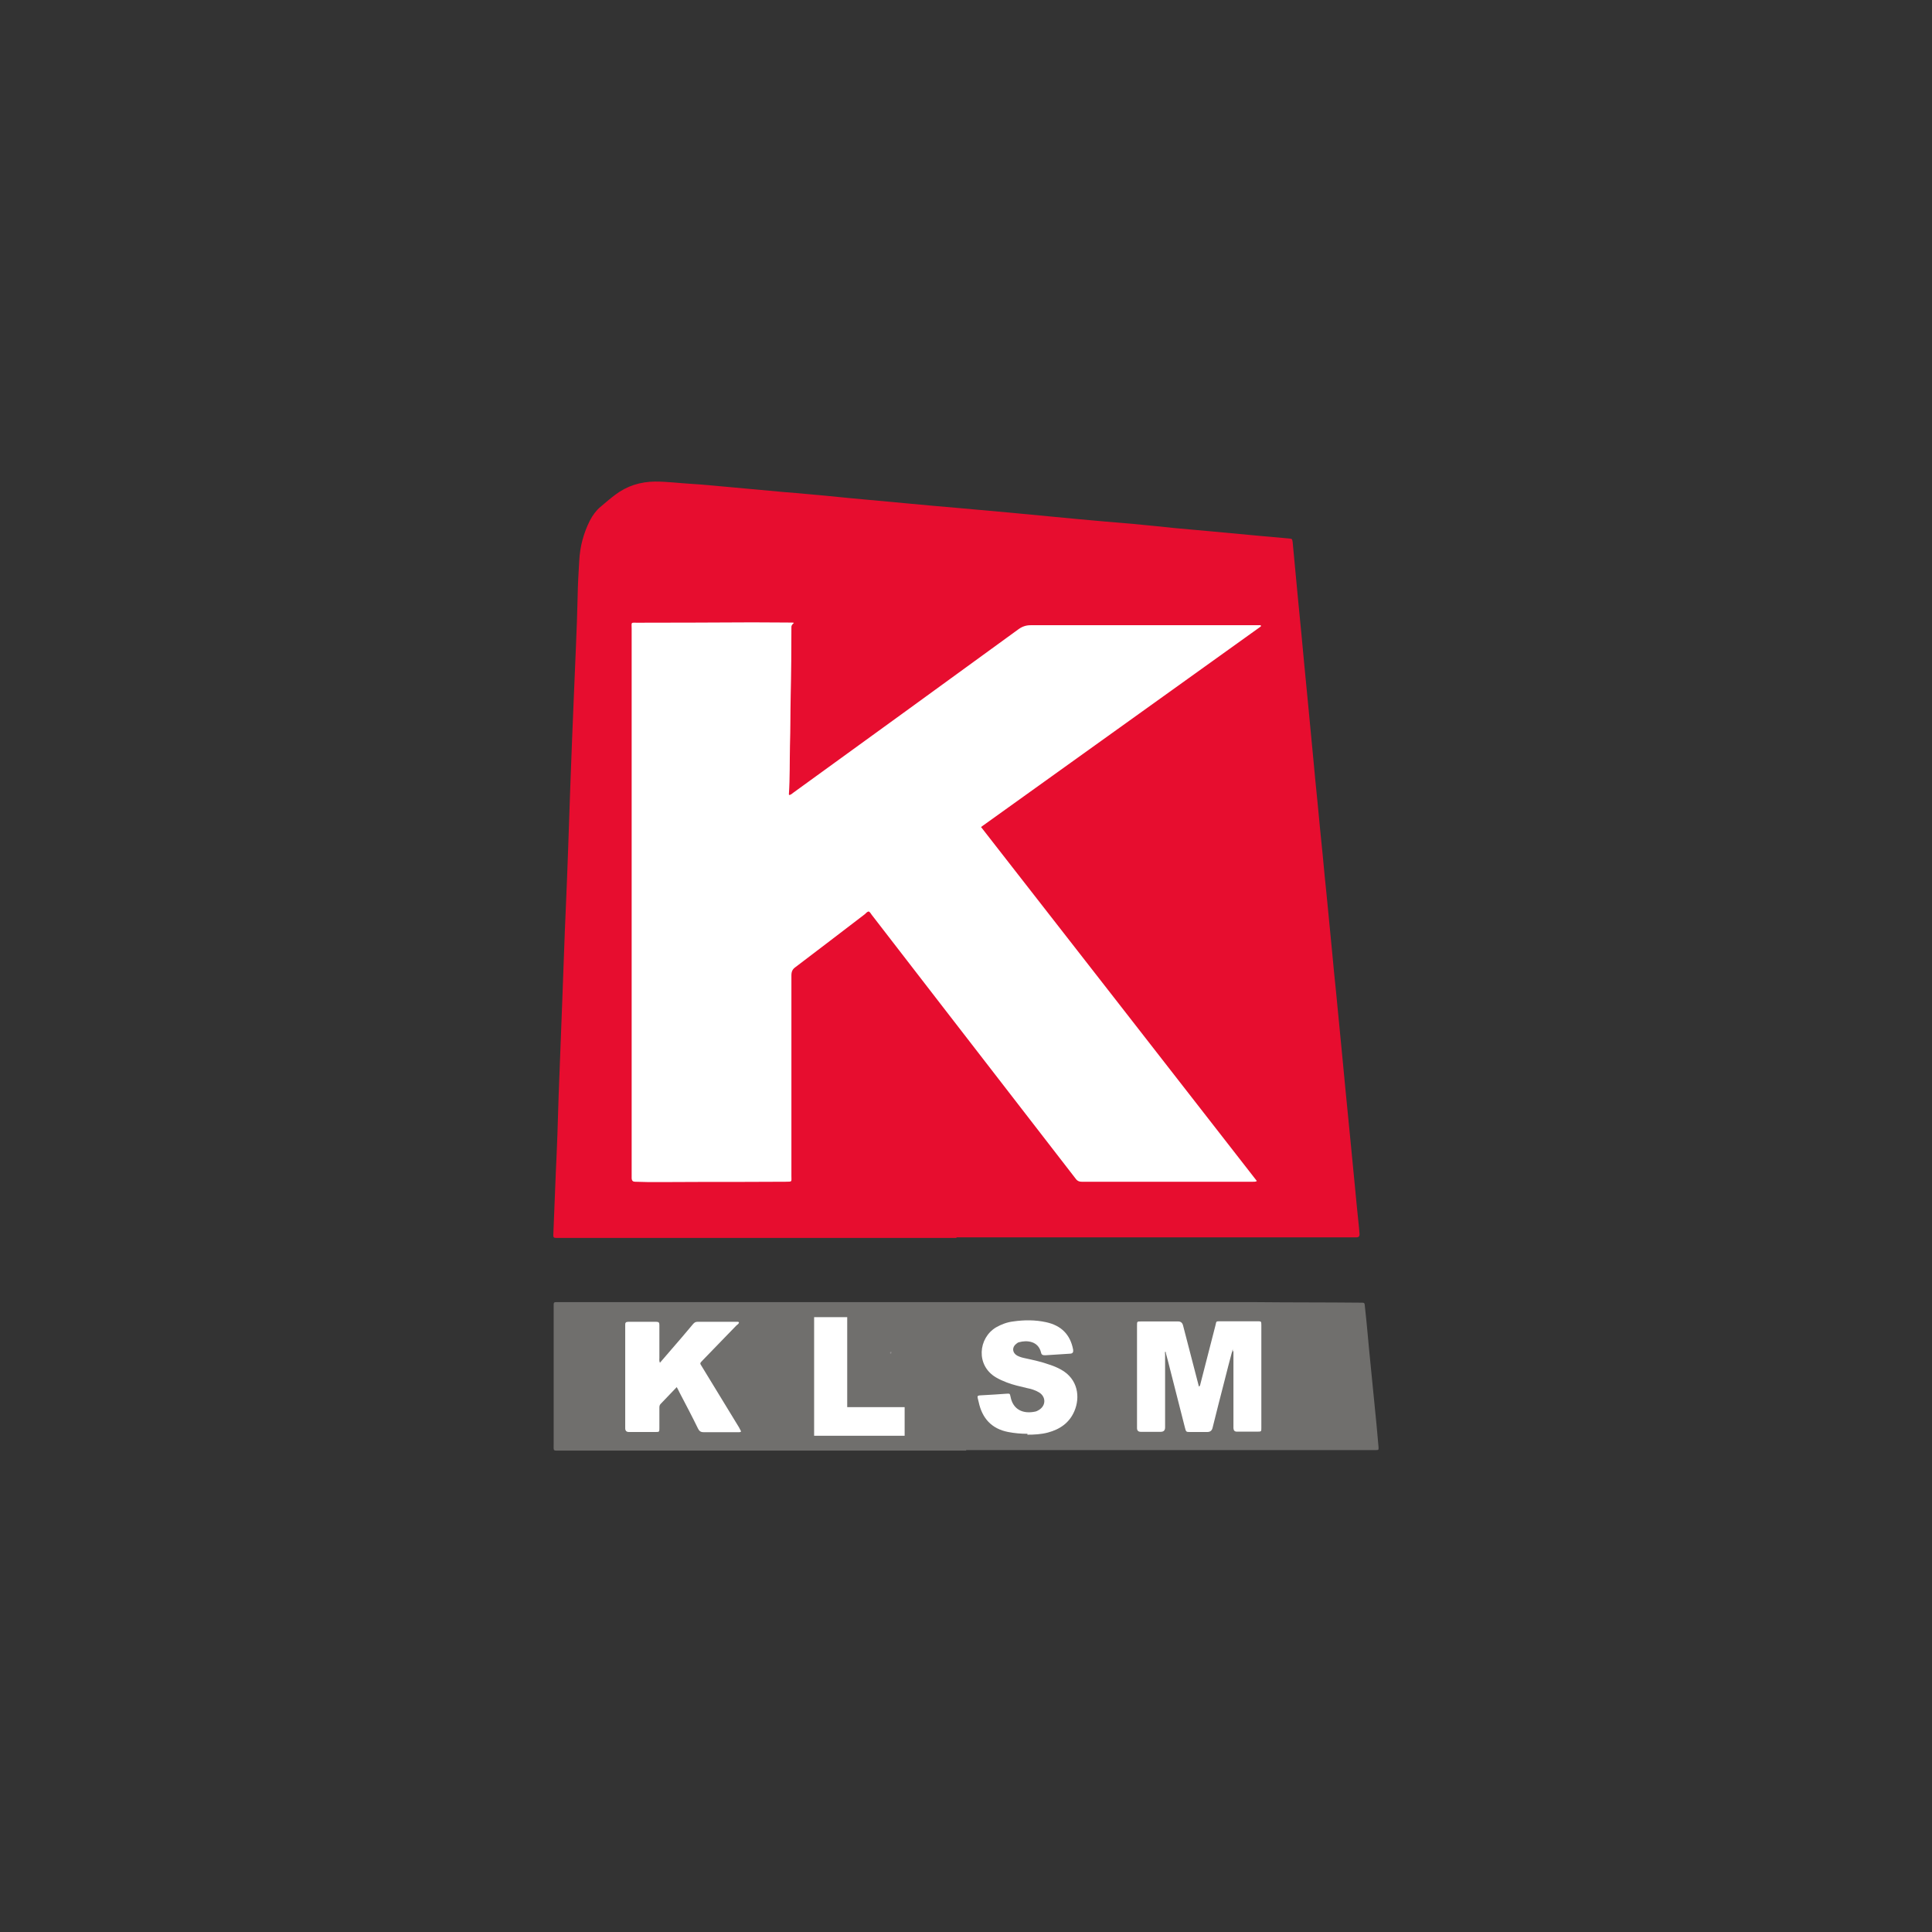
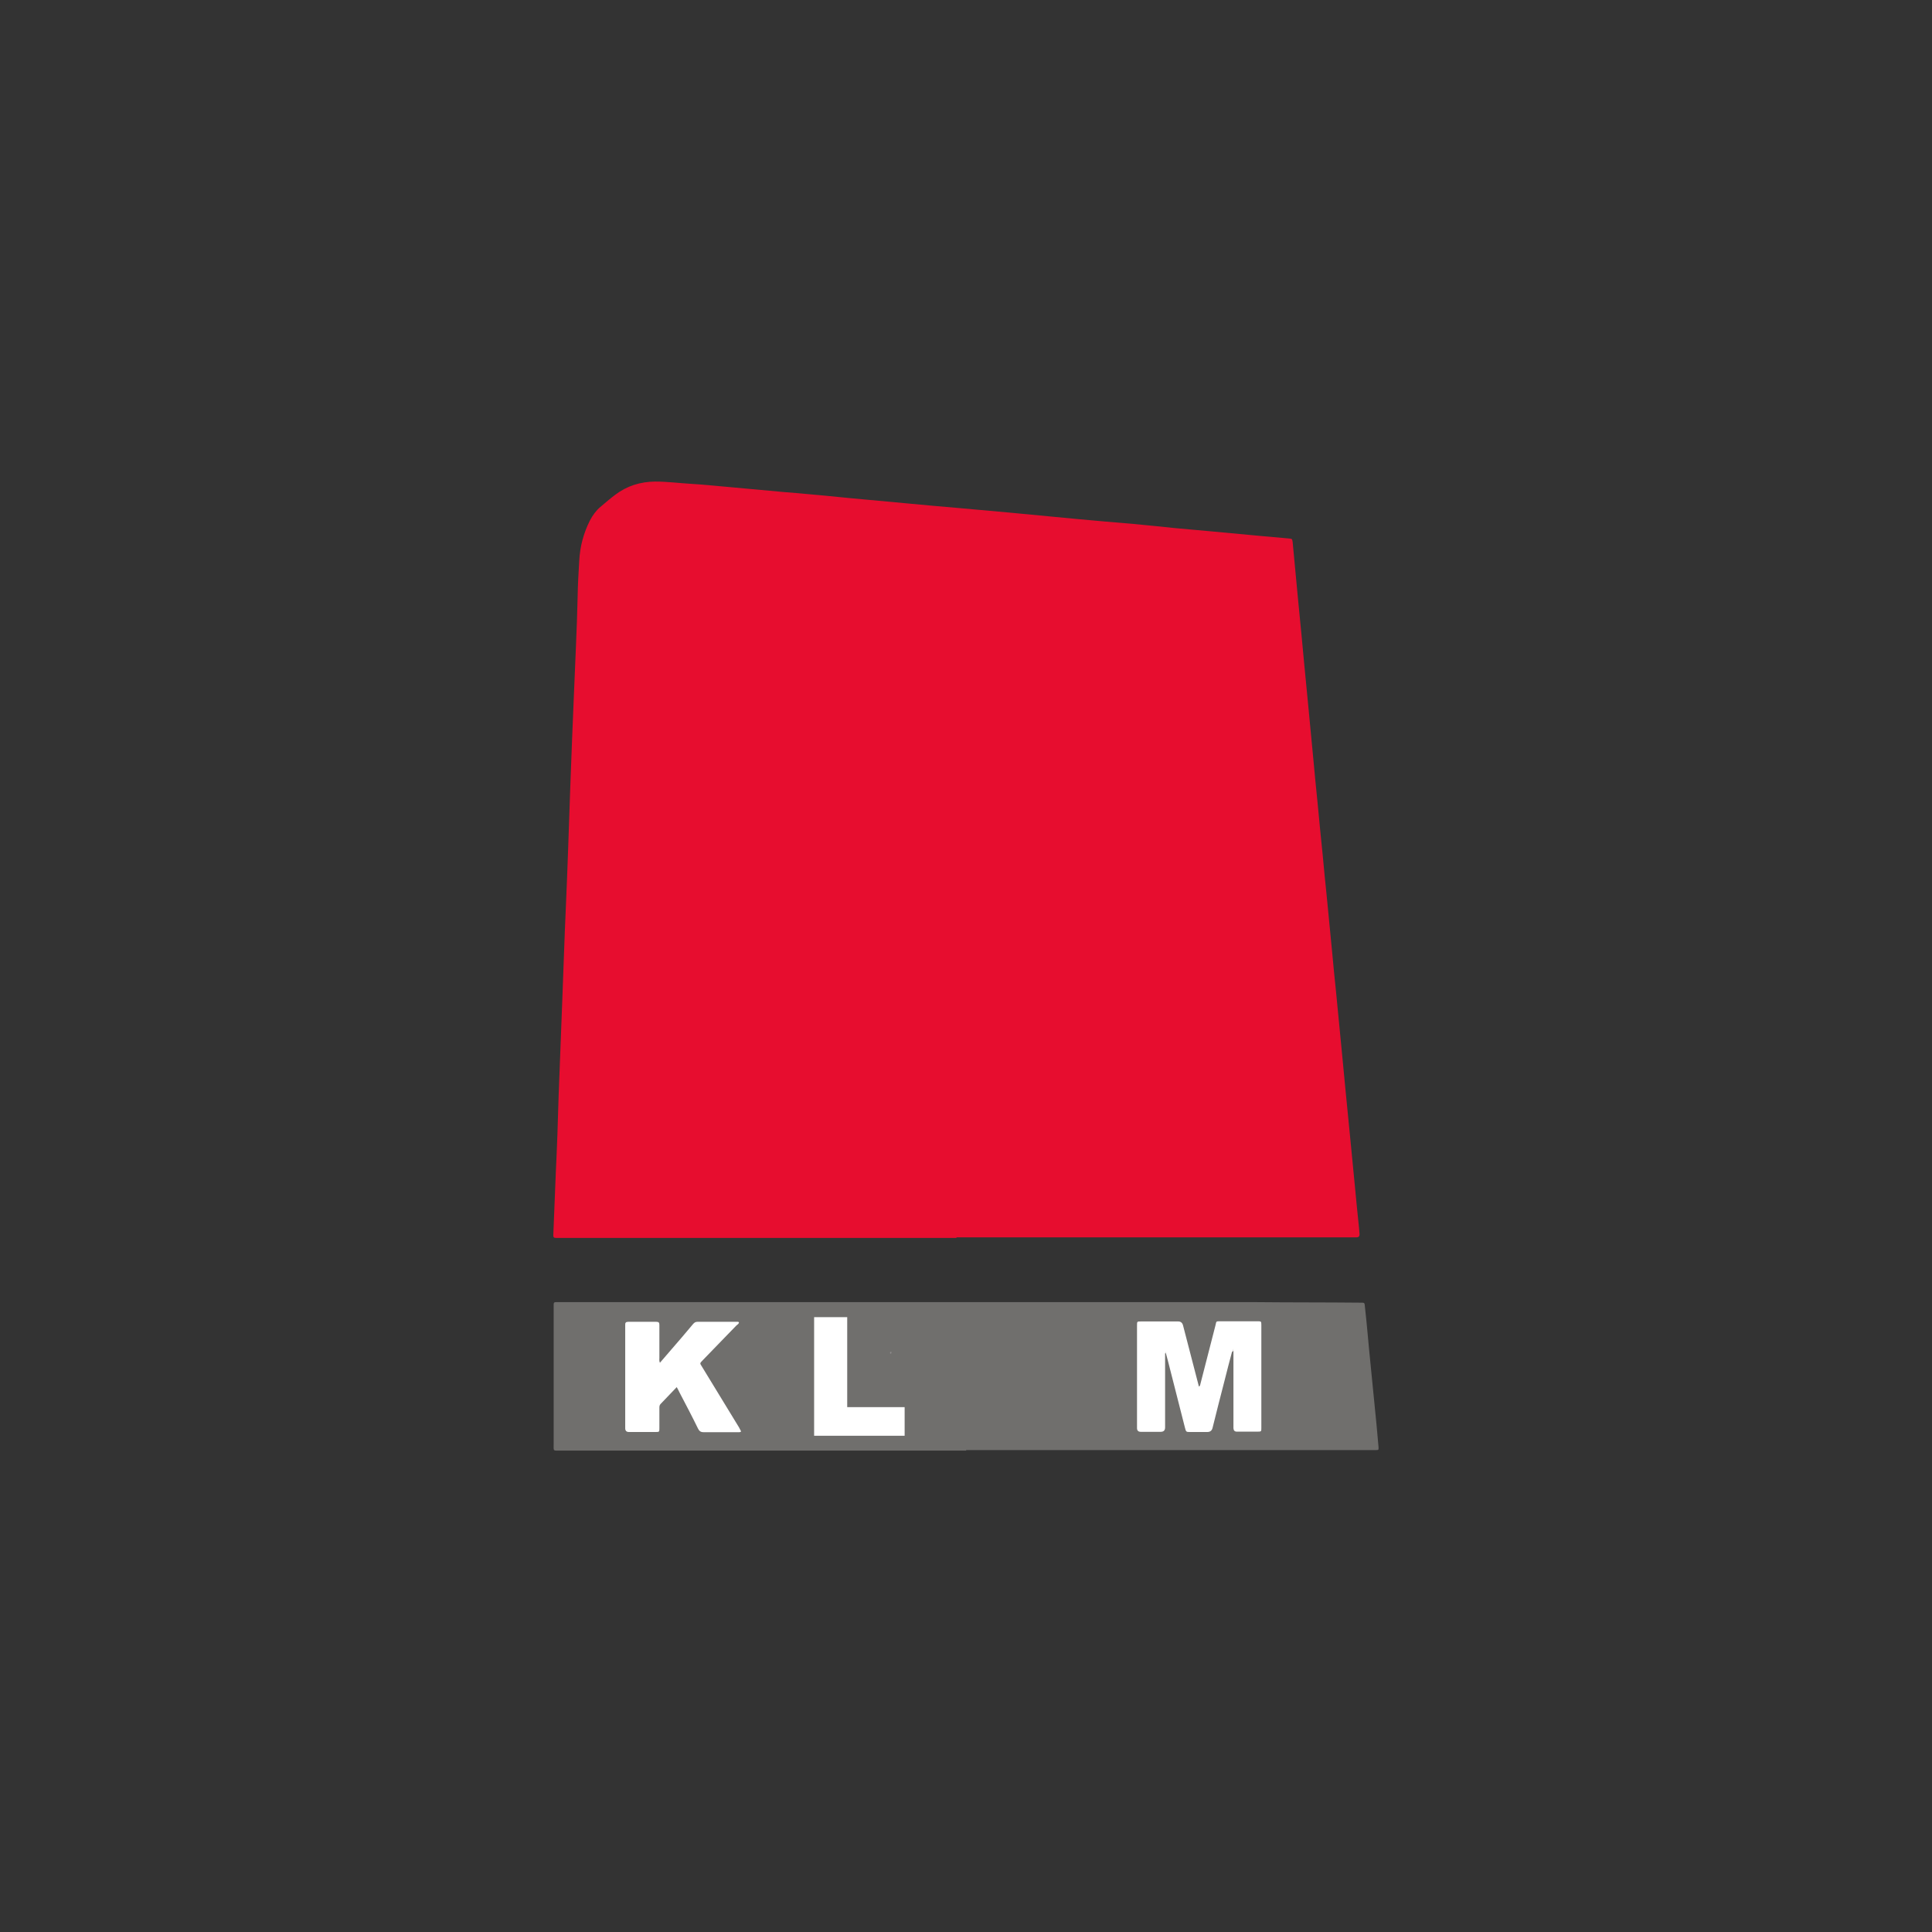
<svg xmlns="http://www.w3.org/2000/svg" id="Layer_1" data-name="Layer 1" version="1.1" viewBox="0 0 1080 1080">
  <rect x="0" y="0" width="1080" height="1080" fill="#333333" stroke="none" />
  <defs>
    <style>
      .cls-1 {
        isolation: isolate;
      }

      .cls-2 {
        fill: #8f8e8d;
      }

      .cls-2, .cls-3, .cls-4, .cls-5, .cls-6, .cls-7 {
        stroke-width: 0px;
      }

      .cls-3 {
        fill: #8d8d8b;
      }

      .cls-4 {
        fill: #babab9;
      }

      .cls-5, .cls-8 {
        fill: #fff;
      }

      .cls-8 {
        stroke: #fff;
        stroke-miterlimit: 10;
        stroke-width: 5px;
      }

      .cls-6 {
        fill: #e70d2f;
      }

      .cls-7 {
        fill: #706f6d;
      }
    </style>
  </defs>
  <path class="cls-6" d="M534.6,692h-223.9c-1.2,0-1.4-.5-1.4-1.6.5-11.6.9-23.3,1.4-34.9.7-14.6,1.2-29,1.6-43.6.6-17.4,1.4-34.7,2-52.1.7-17.5,1.2-34.9,2-52.3,1-22.6,1.7-45.1,2.5-67.8.6-17,1.3-33.9,2-50.8.7-18.4,1.7-36.8,2.1-55.2.1-6.8.5-13.5.9-20.2.4-7.9,2.4-15.5,6-22.6,1.5-2.8,3.3-5.4,5.8-7.5,2.7-2.3,5.5-4.7,8.3-6.8,6.6-5,14-7.3,22.3-7.4,6.8,0,13.7.9,20.5,1.3,7.1.4,14.1,1.2,21.3,1.8,10.2.9,20.5,1.9,30.6,2.8,4.7.4,9.4.7,14,1.2,10.6.9,21.1,2.1,31.7,3,7.9.7,15.9,1.5,23.8,2.2,9.3.9,18.6,1.7,27.9,2.5,9.6.9,19.3,1.7,28.9,2.6,12.3,1.2,24.5,2.3,36.8,3.5,10.6,1,21.3,1.9,32,2.8,7.6.7,15.3,1.5,23,2.3,6.3.6,12.6,1.1,18.9,1.7,10,.9,20.1,1.9,30.1,2.8,4.9.4,9.7.9,14.6,1.3,2,.2,2,.1,2.3,2,1.1,11.4,2.1,22.6,3.2,34,1.1,11.5,2.3,23,3.3,34.5.8,7.9,1.5,15.9,2.3,23.8.9,9.8,1.9,19.6,2.8,29.4.7,7.9,1.5,15.9,2.3,23.7.9,9.9,1.9,19.7,2.9,29.6.7,7.9,1.5,15.7,2.3,23.5.9,10,2,19.9,2.9,29.9.7,7.9,1.5,15.7,2.3,23.5.9,10,2,19.9,2.9,29.9.7,7.6,1.5,15.4,2.2,23,1,10.2,2,20.5,3,30.6.7,7.6,1.5,15.1,2.2,22.7.8,8.4,1.6,16.9,2.5,25.3.1,1.2.2,2.4.3,3.6q0,1.7-1.7,1.7h-223.6q0,.1,0,.1Z" />
  <path class="cls-7" d="M540.2,810.9h-227.1c-4.1,0-3.6.4-3.6-3.6v-76.3c0-3.4-.3-3.1,3-3.1h389.5c19.5.2,39,.1,58.5.3,2.3,0,2.3-.1,2.5,2.3,1.2,10.6,2,21.1,3.1,31.7,1.1,11.5,2.3,23,3.4,34.4.4,4.1.7,8.2,1.1,12.3.1,1.7,0,1.7-1.6,1.7h-229.1.1,0Z" />
-   <path class="cls-5" d="M704.8,350.2c-52.1,37.3-104.2,74.7-156.4,112.1,51.5,66,102.8,131.9,154.2,197.9-.8.5-1.5.4-2.1.4h-95.8c-1.9,0-2.8-.8-3.7-2.1-24.7-31.9-49.3-63.8-74-95.7-13.2-17.1-26.5-34.3-39.7-51.4-.5-.7-.9-1.5-1.7-1.9-.9.2-1.5.9-2.1,1.5-13,9.9-25.8,19.8-38.8,29.6-1.7,1.2-2.3,2.5-2.3,4.7v112c0,3.6.6,3.2-3.3,3.3-9,0-18,.1-26.9.1-14.5,0-29,0-43.4.1-4.6,0-9.2,0-13.8-.2-1.2,0-1.8-.6-1.9-1.8v-307.3c0-3.9-.7-3.4,3.3-3.4,21.4,0,42.8-.1,64.2-.2,6.5,0,13,.1,19.5.1s2.3,0,2.3,2.5c0,12.8-.1,25.7-.4,38.5-.2,9.2-.1,18.5-.4,27.7-.2,9.1,0,18.1-.6,27.2,0,.1,0,.3.1.5,1,0,1.7-.8,2.4-1.3,42-30.4,84-60.9,125.9-91.4,2.1-1.5,4.2-2.2,6.8-2.2h128.6c0,.2,0,.4.1.6h-.1q0,.1,0,.1Z" />
  <path class="cls-5" d="M688.7,755.7c-1.4,5.2-2.8,10.6-4.1,15.8-2.3,9-4.6,17.8-6.8,26.8-.4,1.5-1.4,2.2-2.9,2.2h-9.5c-2.3,0-2.4,0-3-2.4-3.2-12.6-6.4-25.1-9.6-37.7-.3-1.2-.7-2.5-1-3.7-.4-.3,0-.8-.4-1.2.2.4.2.8-.1,1.1v41.3c0,1.7-.8,2.5-2.5,2.5h-11.1c-1.4,0-2.1-.7-2.1-2.1v-57.3c0-2.3,0-2.3,2.2-2.3h20.8c1.4,0,2.3.7,2.7,2.1,3,11.4,5.9,22.9,8.9,34.3.8-.4.7-1.1.9-1.7,2.8-10.8,5.5-21.5,8.3-32.3.7-2.6,0-2.5,3.2-2.5h20.3c2.1,0,2.2,0,2.2,2.1v57.5c0,2,0,2.1-2.1,2.1h-11.6c-1.2,0-1.8-.6-1.9-1.9v-42.9c-.2-.4-.2-.9,0-1.4-.4.4,0,.9-.4,1.3v.2c-.1,0-.2,0-.2,0Z" />
  <path class="cls-5" d="M378.4,775.3c-3.2,3.3-6.2,6.5-9.1,9.5-.7.7-.7,1.5-.7,2.4v11.1c0,2.1,0,2.2-2.1,2.2h-14.9c-1.4,0-2.1-.7-2.1-2.1v-57.7c-.1-1.3.4-1.8,1.7-1.8h15.7c1.4,0,1.7.5,1.7,1.8v18.3c0,.8-.2,1.7.3,2.8,2.1-2.5,4.1-4.8,6.2-7.2,4.1-4.7,8.2-9.5,12.2-14.3.7-.8,1.3-1.4,2.5-1.4h22.6c.2,0,.5,0,.7.4-.1.7-.9,1.2-1.5,1.7-6.2,6.4-12.4,12.8-18.6,19.2-2.1,2.2-1.8,1.7-.4,4.1,6.8,11.2,13.6,22.3,20.5,33.6.4.7.8,1.5,1.2,2.3-.7.6-1.4.4-2,.4h-19c-1.6,0-2.4-.6-3.1-2-3.3-6.8-6.8-13.4-10.3-20.1-.4-.9-.9-1.8-1.6-3.1h0Z" />
-   <path class="cls-5" d="M574.4,801.5c-3.6,0-7.2-.3-10.8-1-9.4-1.8-14.6-7.8-16.5-16.7-.9-3.9-1.5-3.7,2.9-3.9,4.1-.2,8.4-.5,12.5-.8,2-.1,2-.2,2.4,1.7,1.4,7.3,7.1,9.7,13.7,8.3.8-.1,1.6-.6,2.3-1,3.9-2.5,3.8-7.3,0-9.7-2.1-1.3-4.5-2-7-2.5-3.7-.9-7.5-1.7-11.1-3.1-2.1-.8-4.1-1.7-6-2.8-11.4-6.7-10-22,0-28,3-1.7,6.2-2.9,9.6-3.3,6.1-.9,12.3-.9,18.3.4,8.4,1.8,13.6,6.8,15.2,15.4.2,1.4-.3,2.1-1.5,2.2-4.7.3-9.4.6-14,.9-1.4,0-2.2-.1-2.5-1.7-1.6-6.3-7.9-6.8-12.2-5.6-.6.1-1.1.5-1.6.9-2.5,1.9-2.3,5,.5,6.6,1.5.8,3.1,1.2,4.6,1.5,4.6,1,9.2,2,13.6,3.6,2.2.7,4.3,1.6,6.3,2.7,9.6,5.3,10.8,15.5,7.5,23.2-2.8,6.6-8.1,10.2-14.8,12-3.8,1-7.6,1.2-11.6,1.2h.1q0-.1,0-.1Z" />
-   <path class="cls-4" d="M688.7,755.7c0-.4-.1-.8.2-1.2.3.4.2.8.1,1.2h-.4Z" />
  <path class="cls-2" d="M497.6,756.7c0-.4-.3-1,.4-1s.2.7.1,1h-.5Z" />
-   <path class="cls-3" d="M651.2,756.7c0-.4-.1-1,.1-1,.7,0,.4.7.4,1h-.5Z" />
  <g class="cls-1">
    <g class="cls-1">
      <path class="cls-8" d="M457.6,738.8h13.5v50.3h32.1v11h-45.6v-61.4h0Z" />
    </g>
  </g>
</svg>